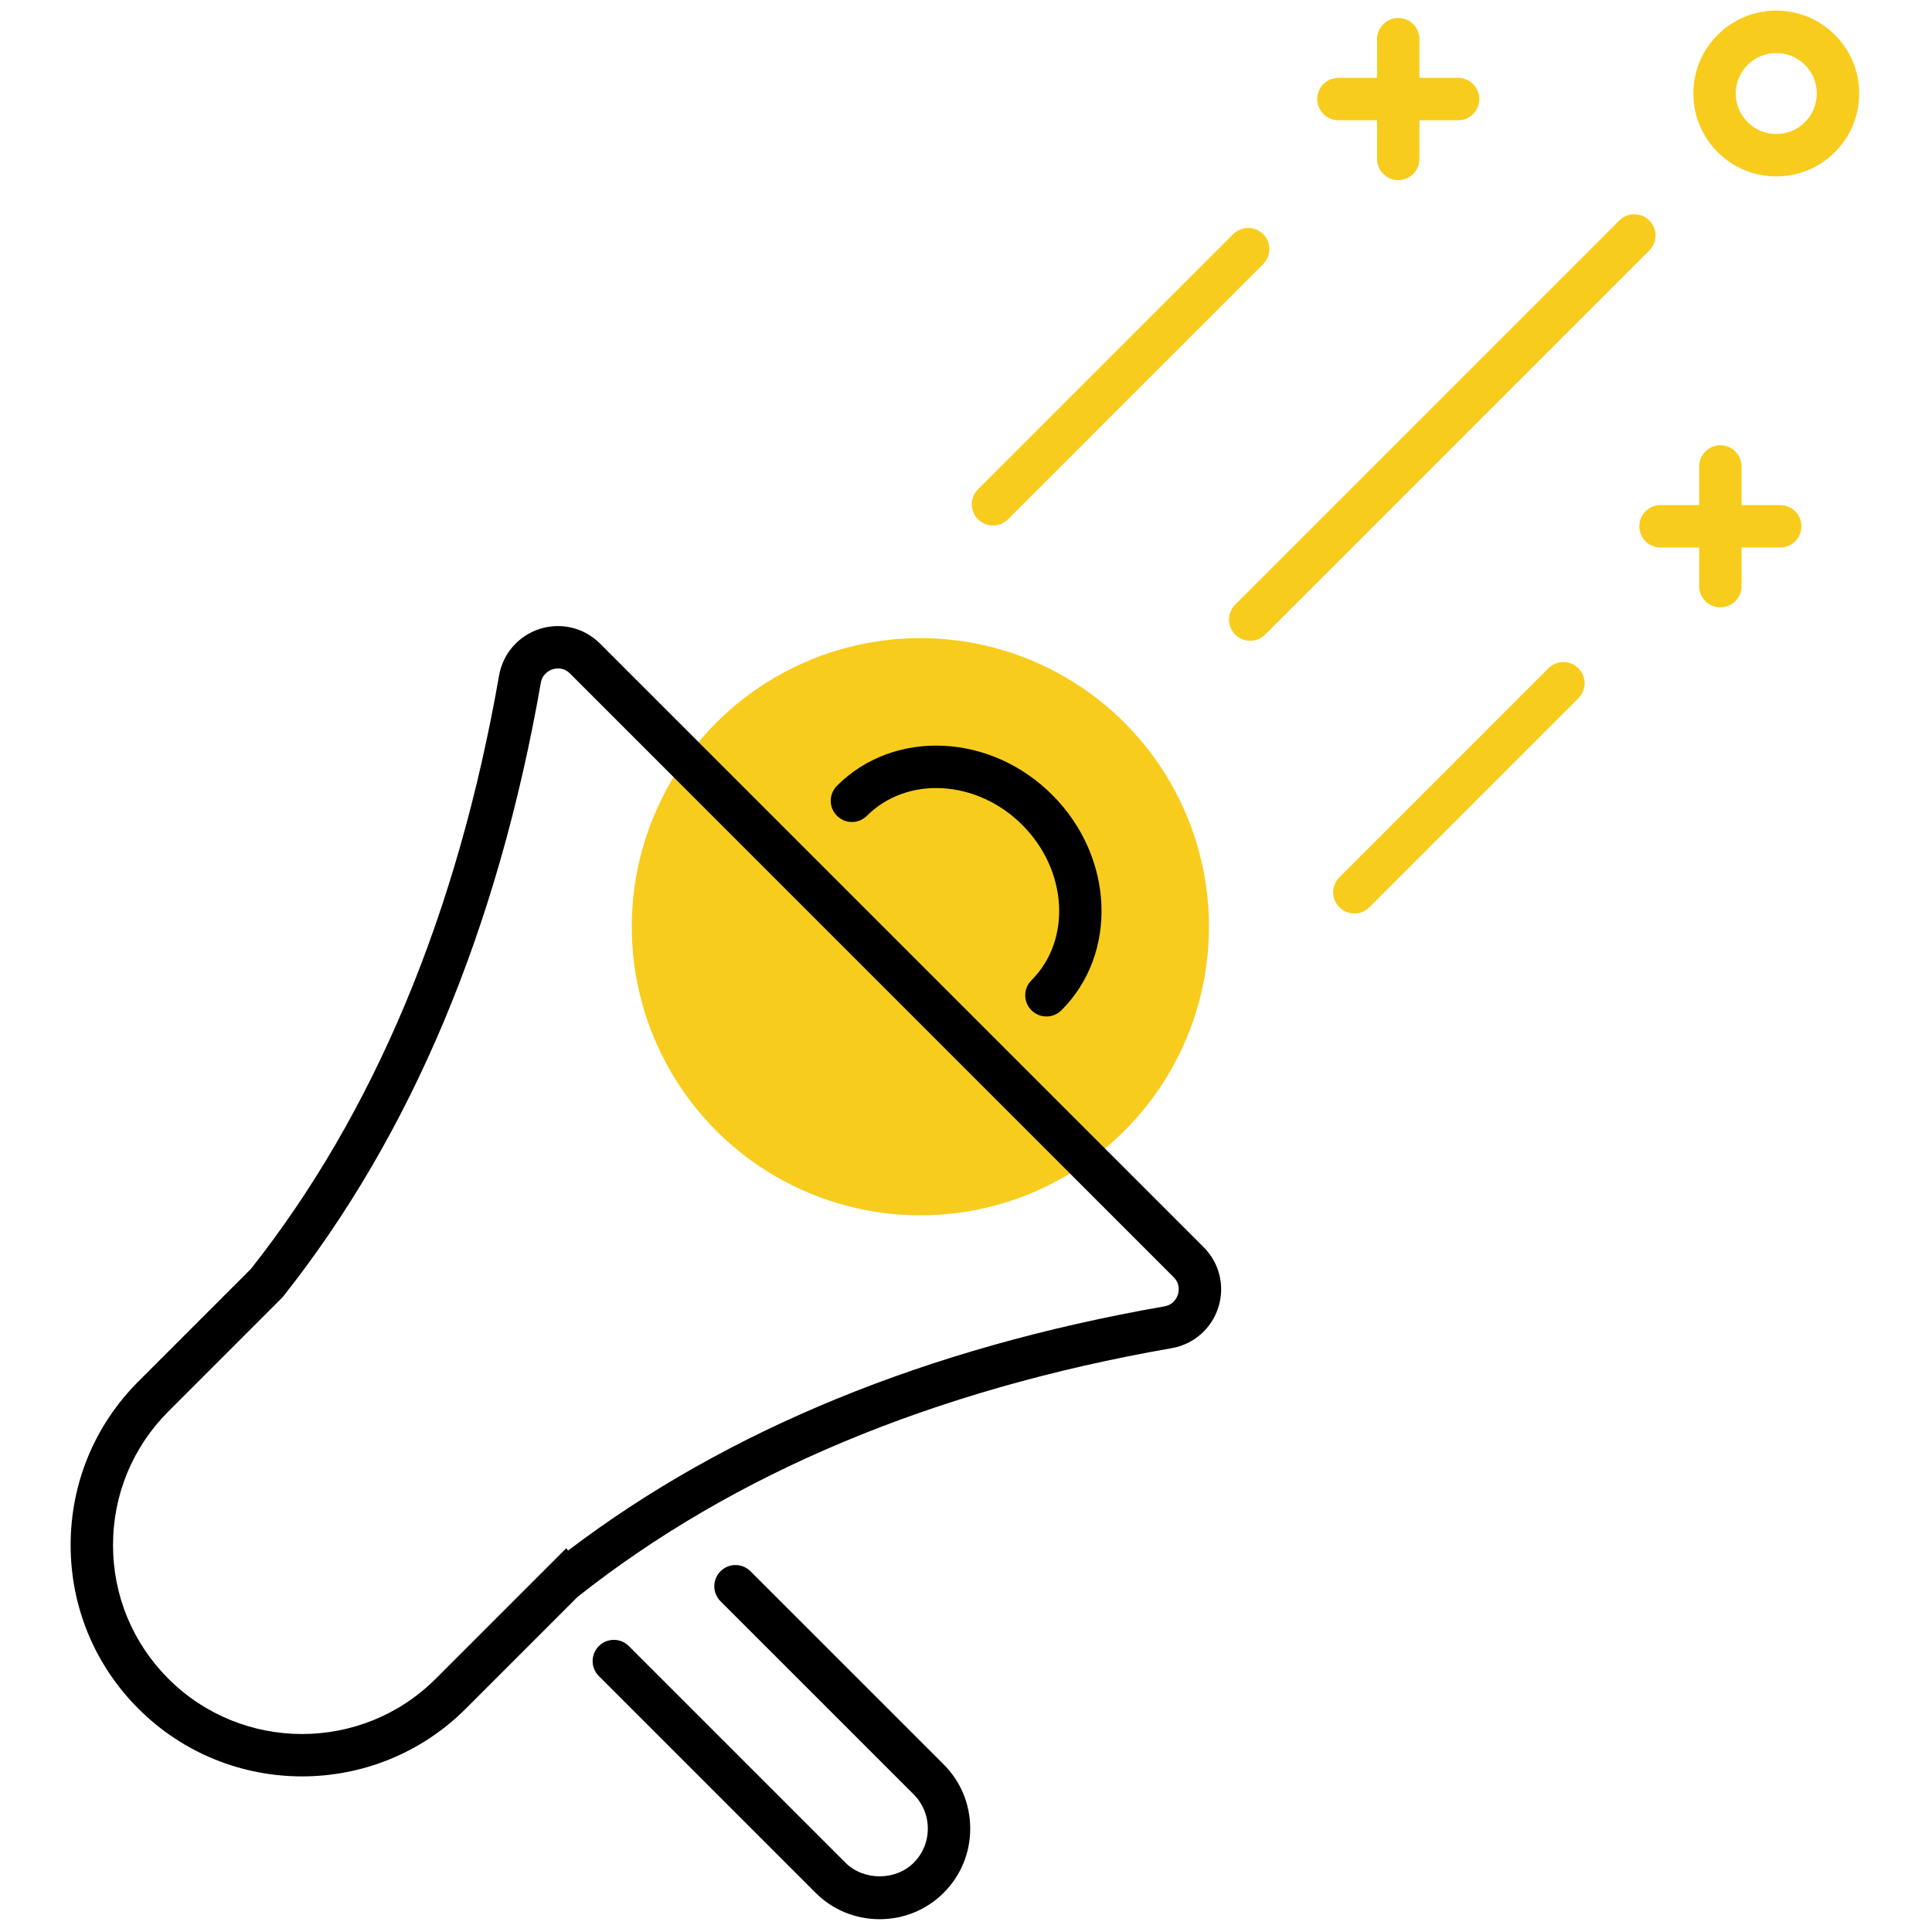
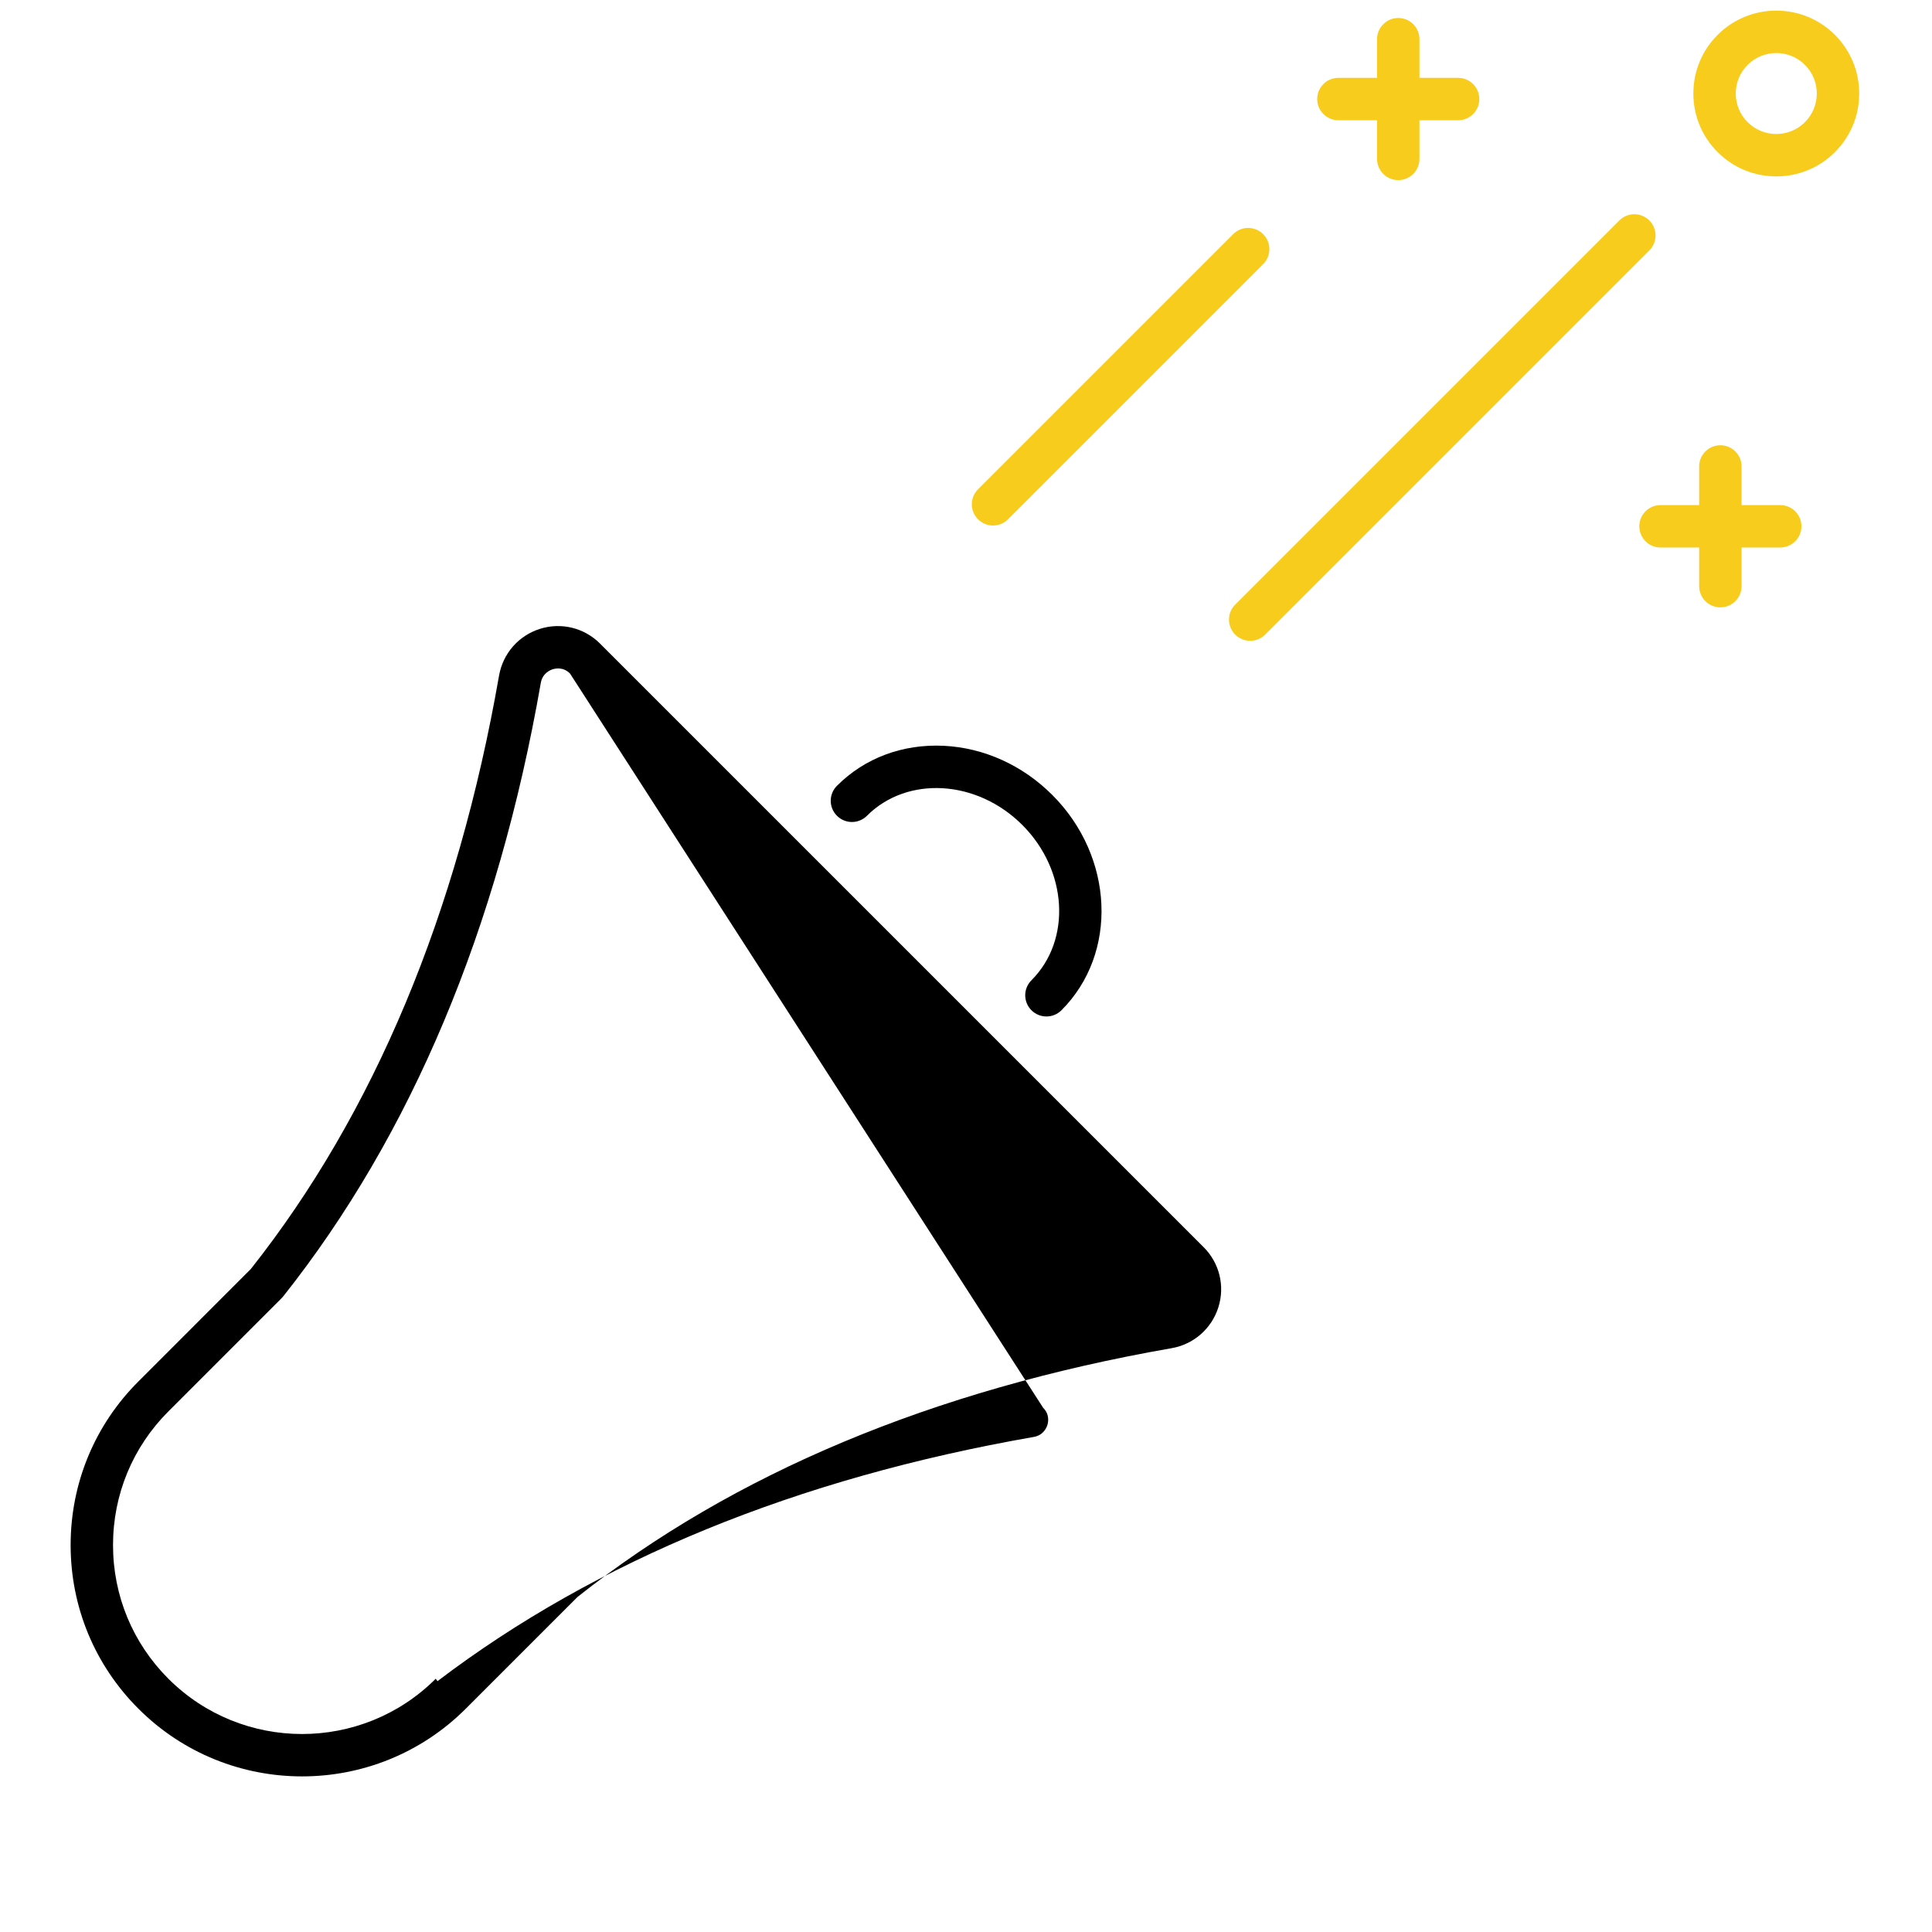
<svg xmlns="http://www.w3.org/2000/svg" version="1.1" width="256" height="256" viewBox="0 0 256 256" xml:space="preserve">
  <defs>
</defs>
  <g style="stroke: none; stroke-width: 0; stroke-dasharray: none; stroke-linecap: butt; stroke-linejoin: miter; stroke-miterlimit: 10; fill: none; fill-rule: nonzero; opacity: 1;" transform="translate(1.407 1.407) scale(2.81 2.81)">
-     <circle cx="42.899" cy="43.199" r="13.609" style="stroke: none; stroke-width: 1; stroke-dasharray: none; stroke-linecap: butt; stroke-linejoin: miter; stroke-miterlimit: 10; fill: rgb(248,204,29); fill-rule: nonzero; opacity: 1;" transform="  matrix(1 0 0 1 0 0) " />
-     <path d="M 40.978 89.999 c -1.145 0 -2.219 -0.443 -3.024 -1.249 L 27.738 78.534 c -0.391 -0.391 -0.391 -1.023 0 -1.414 s 1.023 -0.391 1.414 0 l 10.216 10.216 c 0.855 0.855 2.365 0.856 3.219 0 c 0.428 -0.428 0.663 -0.999 0.663 -1.609 c 0 -0.611 -0.236 -1.183 -0.663 -1.61 l -9.112 -9.111 c -0.391 -0.391 -0.391 -1.023 0 -1.414 s 1.023 -0.391 1.414 0 l 9.112 9.111 c 0.805 0.805 1.249 1.879 1.249 3.024 s -0.444 2.219 -1.249 3.023 C 43.197 89.556 42.123 89.999 40.978 89.999 z" style="stroke: none; stroke-width: 1; stroke-dasharray: none; stroke-linecap: butt; stroke-linejoin: miter; stroke-miterlimit: 10; fill: rgb(0,0,0); fill-rule: nonzero; opacity: 1;" transform=" matrix(1 0 0 1 0 0) " stroke-linecap="round" />
-     <path d="M 13.744 83.265 c -2.794 0 -5.589 -1.063 -7.717 -3.191 c -2.062 -2.061 -3.197 -4.802 -3.197 -7.717 S 3.965 66.7 6.027 64.64 l 5.299 -5.3 c 5.807 -7.34 9.745 -16.754 11.706 -27.982 l 0 0 c 0.182 -1.042 0.92 -1.886 1.927 -2.205 c 1.004 -0.317 2.089 -0.052 2.833 0.693 l 28.467 28.466 c 0.744 0.744 1.01 1.83 0.692 2.833 c -0.318 1.007 -1.163 1.746 -2.205 1.928 c -11.244 1.962 -20.669 5.909 -28.015 11.731 l -5.27 5.27 C 19.333 82.2 16.539 83.265 13.744 83.265 z M 25.001 31.701 c -2.022 11.584 -6.108 21.316 -12.144 28.926 l -0.077 0.086 l -5.34 5.341 c -1.684 1.684 -2.611 3.922 -2.611 6.303 s 0.927 4.619 2.611 6.303 c 3.476 3.475 9.13 3.475 12.606 0 l 6.156 -6.156 l 0.084 0.113 c 7.488 -5.692 16.94 -9.564 28.115 -11.515 c 0.444 -0.077 0.597 -0.417 0.643 -0.56 c 0.044 -0.141 0.113 -0.502 -0.2 -0.816 L 26.378 31.259 c -0.314 -0.314 -0.675 -0.244 -0.816 -0.2 C 25.419 31.105 25.079 31.257 25.001 31.701 L 25.001 31.701 z" style="stroke: none; stroke-width: 1; stroke-dasharray: none; stroke-linecap: butt; stroke-linejoin: miter; stroke-miterlimit: 10; fill: rgb(0,0,0); fill-rule: nonzero; opacity: 1;" transform=" matrix(1 0 0 1 0 0) " stroke-linecap="round" />
+     <path d="M 13.744 83.265 c -2.794 0 -5.589 -1.063 -7.717 -3.191 c -2.062 -2.061 -3.197 -4.802 -3.197 -7.717 S 3.965 66.7 6.027 64.64 l 5.299 -5.3 c 5.807 -7.34 9.745 -16.754 11.706 -27.982 l 0 0 c 0.182 -1.042 0.92 -1.886 1.927 -2.205 c 1.004 -0.317 2.089 -0.052 2.833 0.693 l 28.467 28.466 c 0.744 0.744 1.01 1.83 0.692 2.833 c -0.318 1.007 -1.163 1.746 -2.205 1.928 c -11.244 1.962 -20.669 5.909 -28.015 11.731 l -5.27 5.27 C 19.333 82.2 16.539 83.265 13.744 83.265 z M 25.001 31.701 c -2.022 11.584 -6.108 21.316 -12.144 28.926 l -0.077 0.086 l -5.34 5.341 c -1.684 1.684 -2.611 3.922 -2.611 6.303 s 0.927 4.619 2.611 6.303 c 3.476 3.475 9.13 3.475 12.606 0 l 0.084 0.113 c 7.488 -5.692 16.94 -9.564 28.115 -11.515 c 0.444 -0.077 0.597 -0.417 0.643 -0.56 c 0.044 -0.141 0.113 -0.502 -0.2 -0.816 L 26.378 31.259 c -0.314 -0.314 -0.675 -0.244 -0.816 -0.2 C 25.419 31.105 25.079 31.257 25.001 31.701 L 25.001 31.701 z" style="stroke: none; stroke-width: 1; stroke-dasharray: none; stroke-linecap: butt; stroke-linejoin: miter; stroke-miterlimit: 10; fill: rgb(0,0,0); fill-rule: nonzero; opacity: 1;" transform=" matrix(1 0 0 1 0 0) " stroke-linecap="round" />
    <path d="M 48.844 47.431 c -0.256 0 -0.512 -0.098 -0.707 -0.293 c -0.391 -0.391 -0.391 -1.023 0 -1.414 c 1.9 -1.9 1.707 -5.186 -0.432 -7.325 c -2.139 -2.139 -5.424 -2.332 -7.325 -0.432 c -0.391 0.391 -1.023 0.391 -1.414 0 s -0.391 -1.023 0 -1.414 c 1.311 -1.313 3.097 -1.978 5.037 -1.886 c 1.899 0.094 3.716 0.917 5.117 2.318 c 2.918 2.918 3.112 7.473 0.432 10.153 C 49.355 47.333 49.1 47.431 48.844 47.431 z" style="stroke: none; stroke-width: 1; stroke-dasharray: none; stroke-linecap: butt; stroke-linejoin: miter; stroke-miterlimit: 10; fill: rgb(0,0,0); fill-rule: nonzero; opacity: 1;" transform=" matrix(1 0 0 1 0 0) " stroke-linecap="round" />
-     <path d="M 63.364 42.575 c -0.256 0 -0.512 -0.098 -0.707 -0.293 c -0.391 -0.391 -0.391 -1.023 0 -1.414 l 9.857 -9.857 c 0.391 -0.391 1.023 -0.391 1.414 0 s 0.391 1.023 0 1.414 l -9.857 9.857 C 63.876 42.478 63.62 42.575 63.364 42.575 z" style="stroke: none; stroke-width: 1; stroke-dasharray: none; stroke-linecap: butt; stroke-linejoin: miter; stroke-miterlimit: 10; fill: rgb(248,204,29); fill-rule: nonzero; opacity: 1;" transform=" matrix(1 0 0 1 0 0) " stroke-linecap="round" />
    <path d="M 58.452 29.716 c -0.256 0 -0.512 -0.098 -0.707 -0.293 c -0.391 -0.391 -0.391 -1.023 0 -1.414 L 75.859 9.895 c 0.391 -0.391 1.023 -0.391 1.414 0 s 0.391 1.023 0 1.414 L 59.159 29.423 C 58.964 29.619 58.708 29.716 58.452 29.716 z" style="stroke: none; stroke-width: 1; stroke-dasharray: none; stroke-linecap: butt; stroke-linejoin: miter; stroke-miterlimit: 10; fill: rgb(248,204,29); fill-rule: nonzero; opacity: 1;" transform=" matrix(1 0 0 1 0 0) " stroke-linecap="round" />
    <path d="M 46.325 24.279 c -0.256 0 -0.512 -0.098 -0.707 -0.293 c -0.391 -0.391 -0.391 -1.023 0 -1.414 l 12.031 -12.031 c 0.391 -0.391 1.023 -0.391 1.414 0 s 0.391 1.023 0 1.414 L 47.032 23.986 C 46.837 24.181 46.581 24.279 46.325 24.279 z" style="stroke: none; stroke-width: 1; stroke-dasharray: none; stroke-linecap: butt; stroke-linejoin: miter; stroke-miterlimit: 10; fill: rgb(248,204,29); fill-rule: nonzero; opacity: 1;" transform=" matrix(1 0 0 1 0 0) " stroke-linecap="round" />
    <path d="M 83.445 23.317 h -1.822 v -1.822 c 0 -0.552 -0.447 -1 -1 -1 s -1 0.448 -1 1 v 1.822 h -1.822 c -0.553 0 -1 0.448 -1 1 s 0.447 1 1 1 h 1.822 v 1.822 c 0 0.552 0.447 1 1 1 s 1 -0.448 1 -1 v -1.822 h 1.822 c 0.553 0 1 -0.448 1 -1 S 83.998 23.317 83.445 23.317 z" style="stroke: none; stroke-width: 1; stroke-dasharray: none; stroke-linecap: butt; stroke-linejoin: miter; stroke-miterlimit: 10; fill: rgb(248,204,29); fill-rule: nonzero; opacity: 1;" transform=" matrix(1 0 0 1 0 0) " stroke-linecap="round" />
    <path d="M 68.256 3.17 h -1.822 V 1.348 c 0 -0.552 -0.447 -1 -1 -1 s -1 0.448 -1 1 V 3.17 h -1.822 c -0.553 0 -1 0.448 -1 1 s 0.447 1 1 1 h 1.822 v 1.822 c 0 0.552 0.447 1 1 1 s 1 -0.448 1 -1 V 5.17 h 1.822 c 0.553 0 1 -0.448 1 -1 S 68.809 3.17 68.256 3.17 z" style="stroke: none; stroke-width: 1; stroke-dasharray: none; stroke-linecap: butt; stroke-linejoin: miter; stroke-miterlimit: 10; fill: rgb(248,204,29); fill-rule: nonzero; opacity: 1;" transform=" matrix(1 0 0 1 0 0) " stroke-linecap="round" />
    <path d="M 83.26 7.817 c -1.001 0 -2.003 -0.381 -2.765 -1.144 c -0.738 -0.738 -1.146 -1.72 -1.146 -2.765 c 0 -1.044 0.407 -2.026 1.146 -2.765 c 1.523 -1.524 4.004 -1.524 5.529 0 c 0.738 0.739 1.146 1.721 1.146 2.765 c 0 1.044 -0.407 2.026 -1.146 2.765 l 0 0 l 0 0 C 85.262 7.436 84.261 7.817 83.26 7.817 z M 83.26 2 c -0.489 0 -0.979 0.186 -1.351 0.558 c -0.36 0.361 -0.56 0.841 -0.56 1.351 c 0 0.51 0.198 0.99 0.56 1.351 c 0.744 0.744 1.957 0.744 2.701 0 l 0 0 c 0.361 -0.361 0.56 -0.84 0.56 -1.351 c 0 -0.51 -0.199 -0.99 -0.56 -1.351 C 84.238 2.186 83.749 2 83.26 2 z" style="stroke: none; stroke-width: 1; stroke-dasharray: none; stroke-linecap: butt; stroke-linejoin: miter; stroke-miterlimit: 10; fill: rgb(248,204,29); fill-rule: nonzero; opacity: 1;" transform=" matrix(1 0 0 1 0 0) " stroke-linecap="round" />
  </g>
</svg>